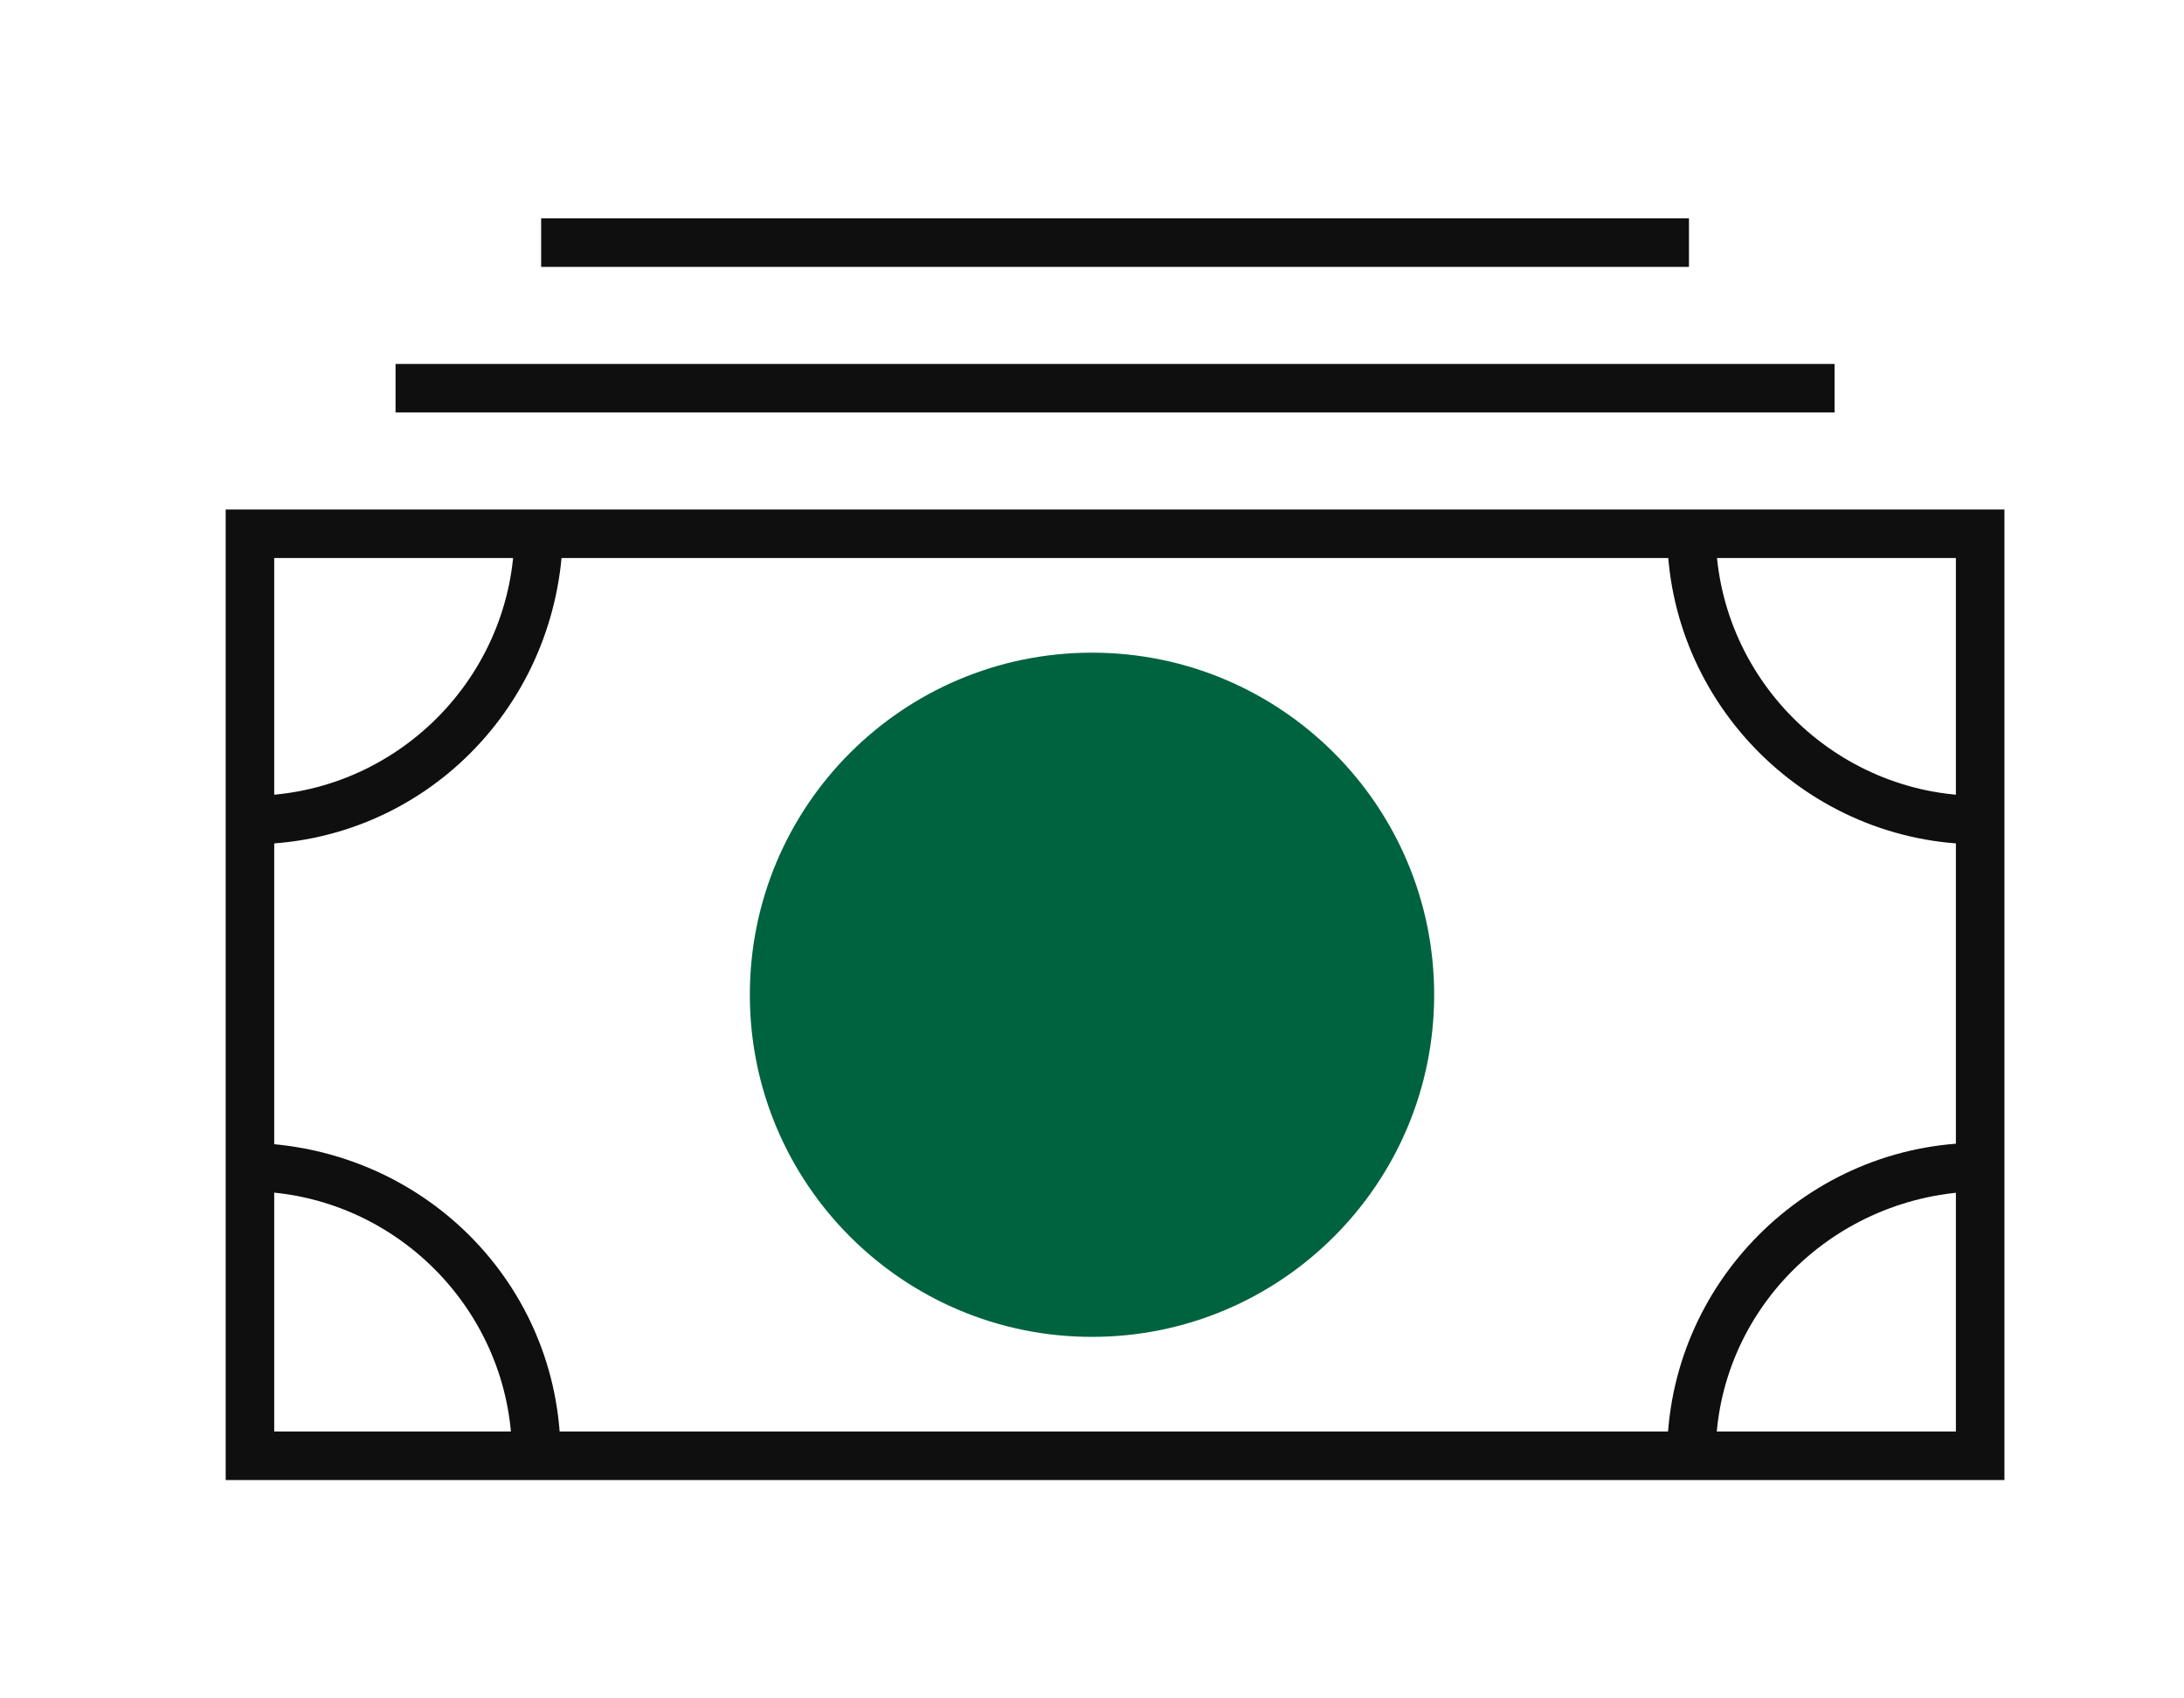
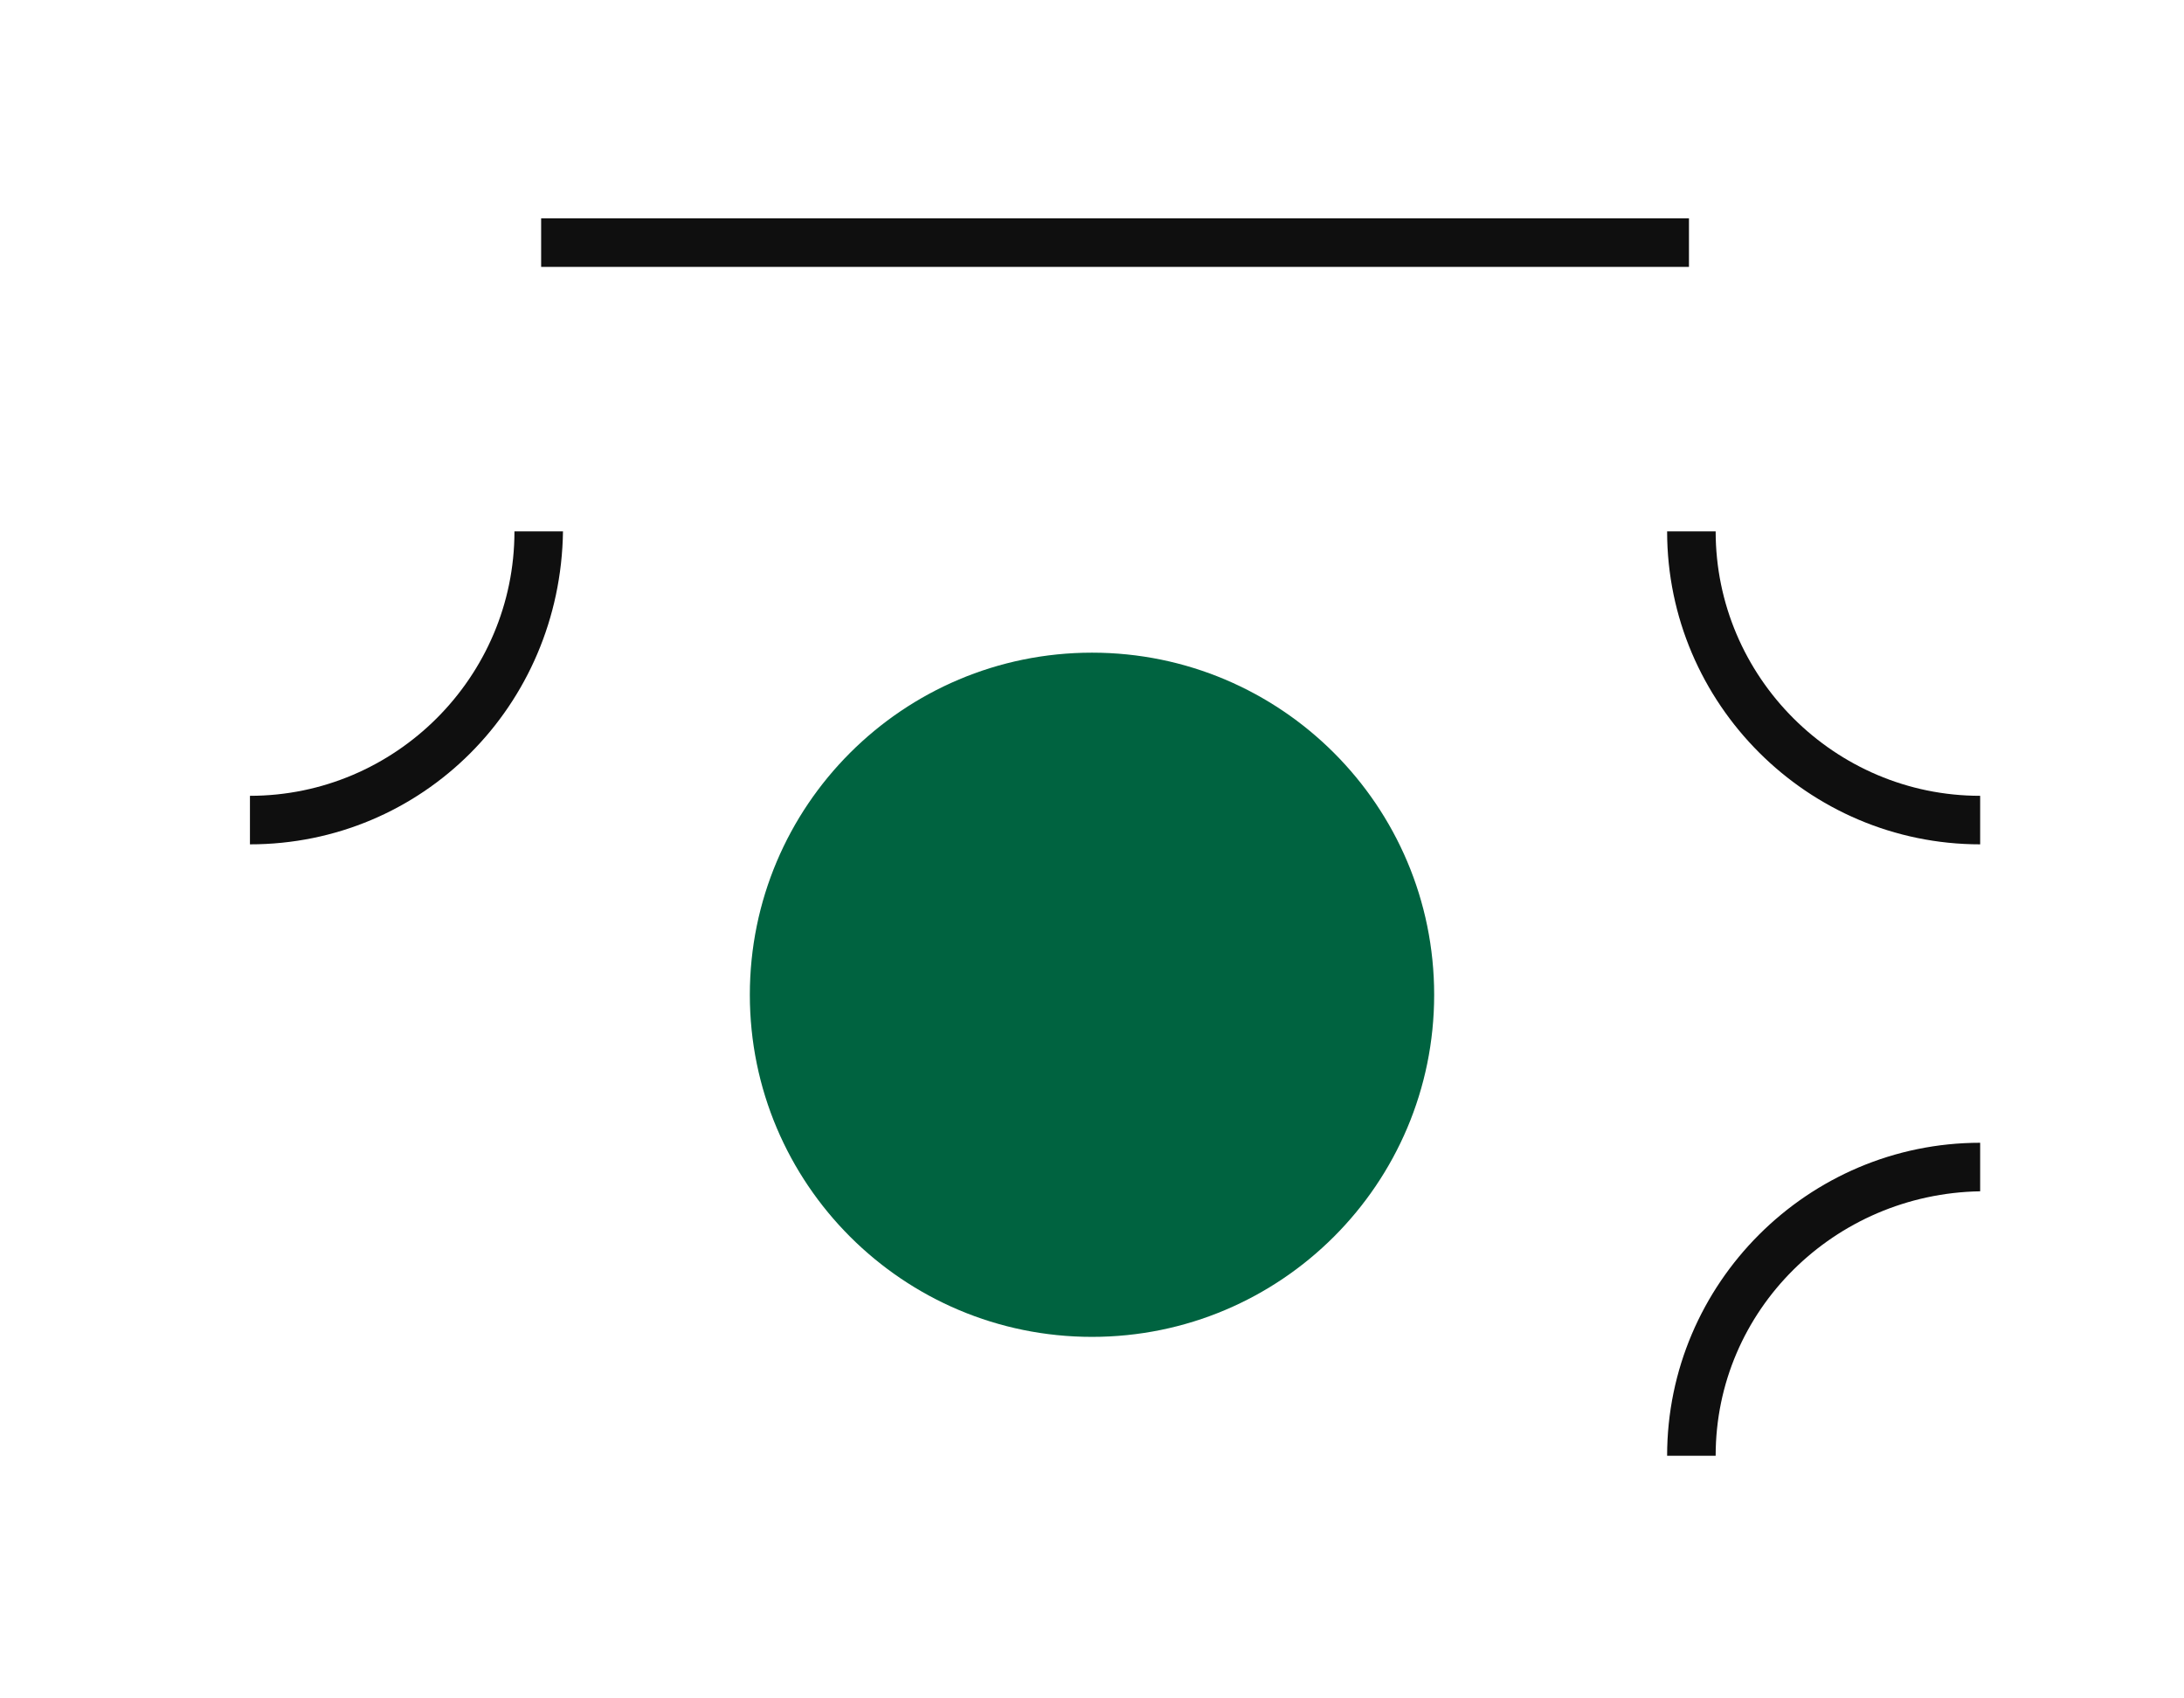
<svg xmlns="http://www.w3.org/2000/svg" width="90" height="70" viewBox="0 0 90 70" fill="none">
-   <path d="M82.6 61H9.3V21H82.6C82.6 21 82.6 61 82.6 61ZM11.3 59H80.6V23H11.3V59Z" fill="#0F0F0F" />
  <path d="M45 55.1C52.787 55.1 59.1 48.787 59.1 41C59.1 33.213 52.787 26.9 45 26.9C37.213 26.9 30.9 33.213 30.9 41C30.9 48.787 37.213 55.1 45 55.1Z" fill="#006340" />
  <path d="M81.6 34.8C74.5 34.8 68.7 29 68.7 21.9H70.7C70.7 27.9 75.6 32.8 81.6 32.8V34.8Z" fill="#0F0F0F" />
  <path d="M70.7 60H68.7C68.7 52.9 74.5 47.1 81.6 47.1V49.1C75.6 49.2 70.7 54 70.7 60Z" fill="#0F0F0F" />
-   <path d="M23.1 60H21.1C21.1 54 16.2 49.1 10.2 49.1V47.1C17.4 47.2 23.1 52.9 23.1 60Z" fill="#0F0F0F" />
  <path d="M10.3 34.8V32.8C16.3 32.8 21.2 27.9 21.2 21.9H23.2C23.1 29.1 17.4 34.8 10.3 34.8Z" fill="#0F0F0F" />
-   <path d="M75.6 15H16.3V17H75.6V15Z" fill="#0F0F0F" />
-   <path d="M69.6 9H22.3V11H69.6V9Z" fill="#0F0F0F" />
+   <path d="M69.6 9H22.3V11H69.6V9" fill="#0F0F0F" />
</svg>